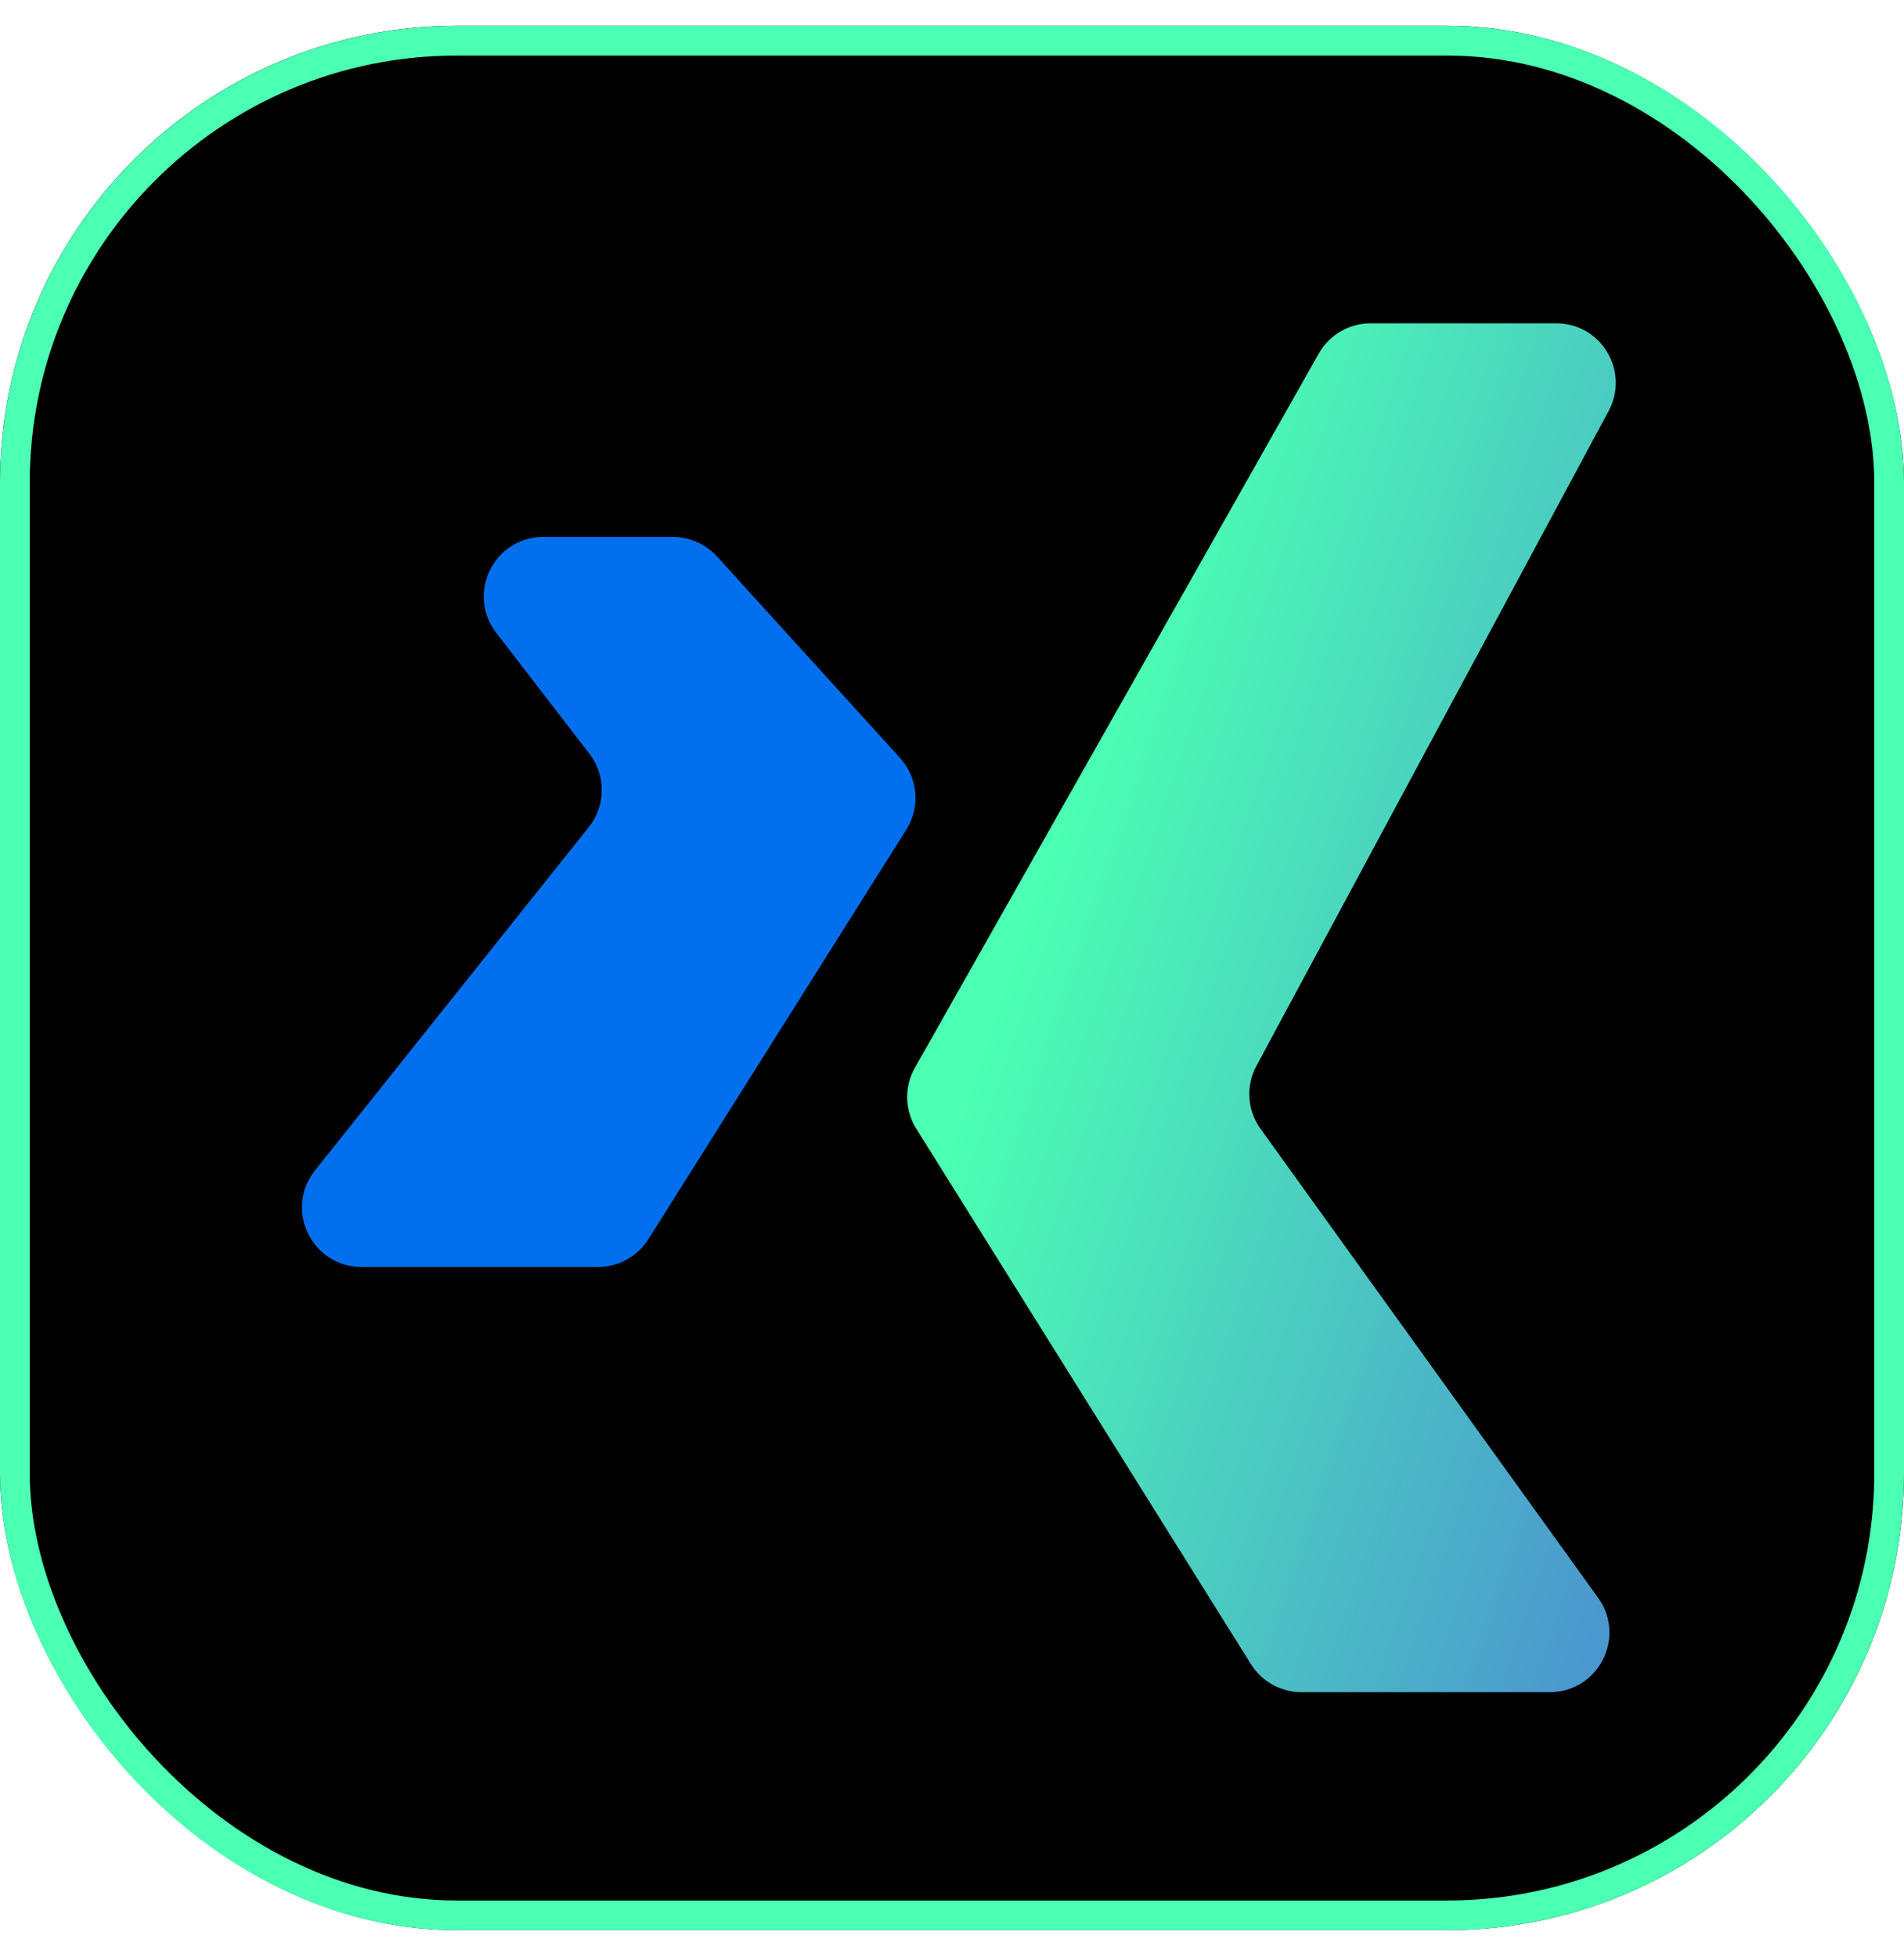
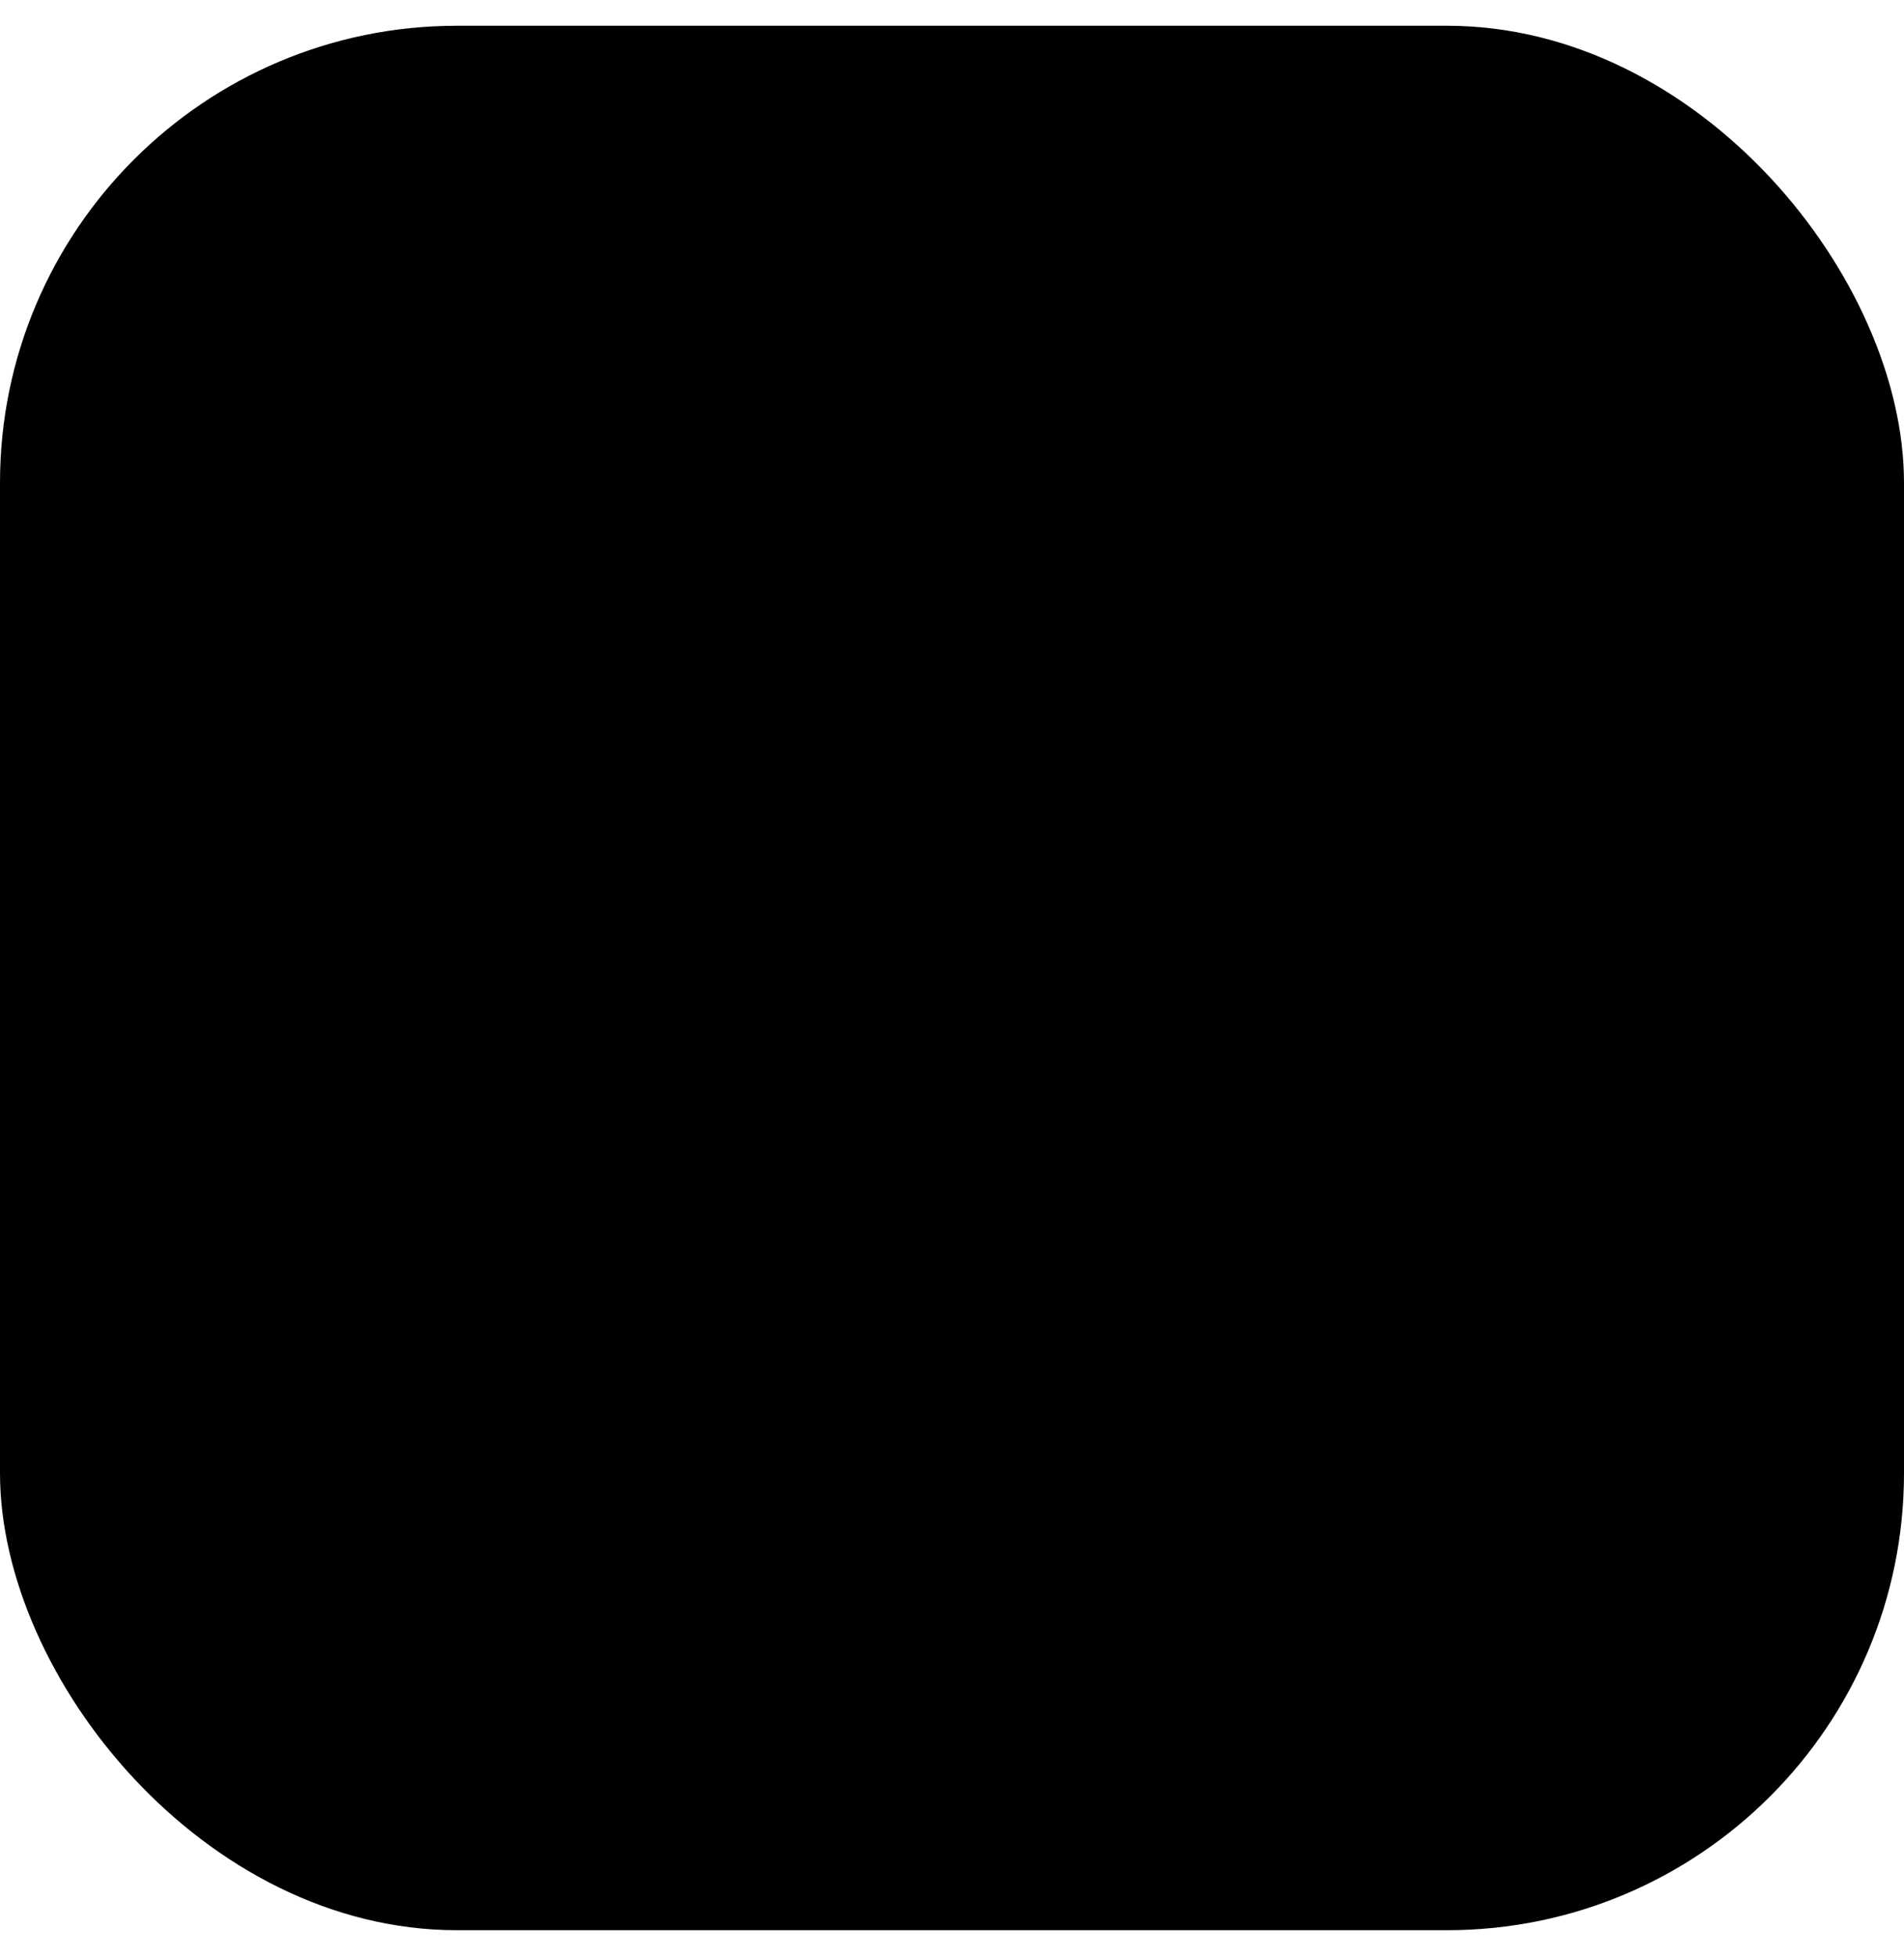
<svg xmlns="http://www.w3.org/2000/svg" width="36" height="37" viewBox="0 0 36 37" fill="none">
  <g clip-path="url(#clip0_3458_1148)">
    <rect y="0.487" width="36" height="36" fill="black" />
    <g filter="url(#filter0_d_3458_1148)">
-       <path fill-rule="evenodd" clip-rule="evenodd" d="M24.935 6.121C25.134 5.768 25.509 5.55 25.914 5.55H29.424C30.276 5.55 30.818 6.458 30.415 7.208L23.756 19.587C23.552 19.965 23.582 20.428 23.834 20.777L30.217 29.642C30.753 30.387 30.221 31.425 29.304 31.425H24.606C24.218 31.425 23.858 31.225 23.652 30.896L17.324 20.774C17.105 20.424 17.095 19.982 17.298 19.623L24.935 6.121Z" fill="url(#paint0_linear_3458_1148)" />
-     </g>
-     <path fill-rule="evenodd" clip-rule="evenodd" d="M11.132 15.636C11.455 15.231 11.46 14.658 11.144 14.248L9.382 11.961C8.812 11.222 9.34 10.15 10.274 10.15H12.724C13.041 10.15 13.343 10.284 13.556 10.518L17.017 14.327C17.357 14.701 17.405 15.256 17.136 15.683L12.259 23.425C12.053 23.752 11.693 23.95 11.307 23.95H6.837C5.894 23.95 5.369 22.86 5.957 22.123L11.132 15.636Z" fill="#0270EE" />
+       </g>
  </g>
-   <rect x="0.281" y="0.769" width="35.438" height="35.438" rx="8.359" stroke="#4BFFB3" stroke-width="0.562" />
  <defs>
    <filter id="filter0_d_3458_1148" x="14.902" y="3.862" width="17.898" height="30.375" filterUnits="userSpaceOnUse" color-interpolation-filters="sRGB">
      <feFlood flood-opacity="0" result="BackgroundImageFix" />
      <feColorMatrix in="SourceAlpha" type="matrix" values="0 0 0 0 0 0 0 0 0 0 0 0 0 0 0 0 0 0 127 0" result="hardAlpha" />
      <feOffset dy="0.562" />
      <feGaussianBlur stdDeviation="1.125" />
      <feComposite in2="hardAlpha" operator="out" />
      <feColorMatrix type="matrix" values="0 0 0 0 0 0 0 0 0 0 0 0 0 0 0 0 0 0 0.03 0" />
      <feBlend mode="normal" in2="BackgroundImageFix" result="effect1_dropShadow_3458_1148" />
      <feBlend mode="normal" in="SourceGraphic" in2="effect1_dropShadow_3458_1148" result="shape" />
    </filter>
    <linearGradient id="paint0_linear_3458_1148" x1="23.251" y1="5.55" x2="52.852" y2="15.646" gradientUnits="userSpaceOnUse">
      <stop stop-color="#4BFFB3" />
      <stop offset="1" stop-color="#4A21EF" />
    </linearGradient>
    <clipPath id="clip0_3458_1148">
      <rect y="0.487" width="36" height="36" rx="8.64" fill="white" />
    </clipPath>
  </defs>
</svg>